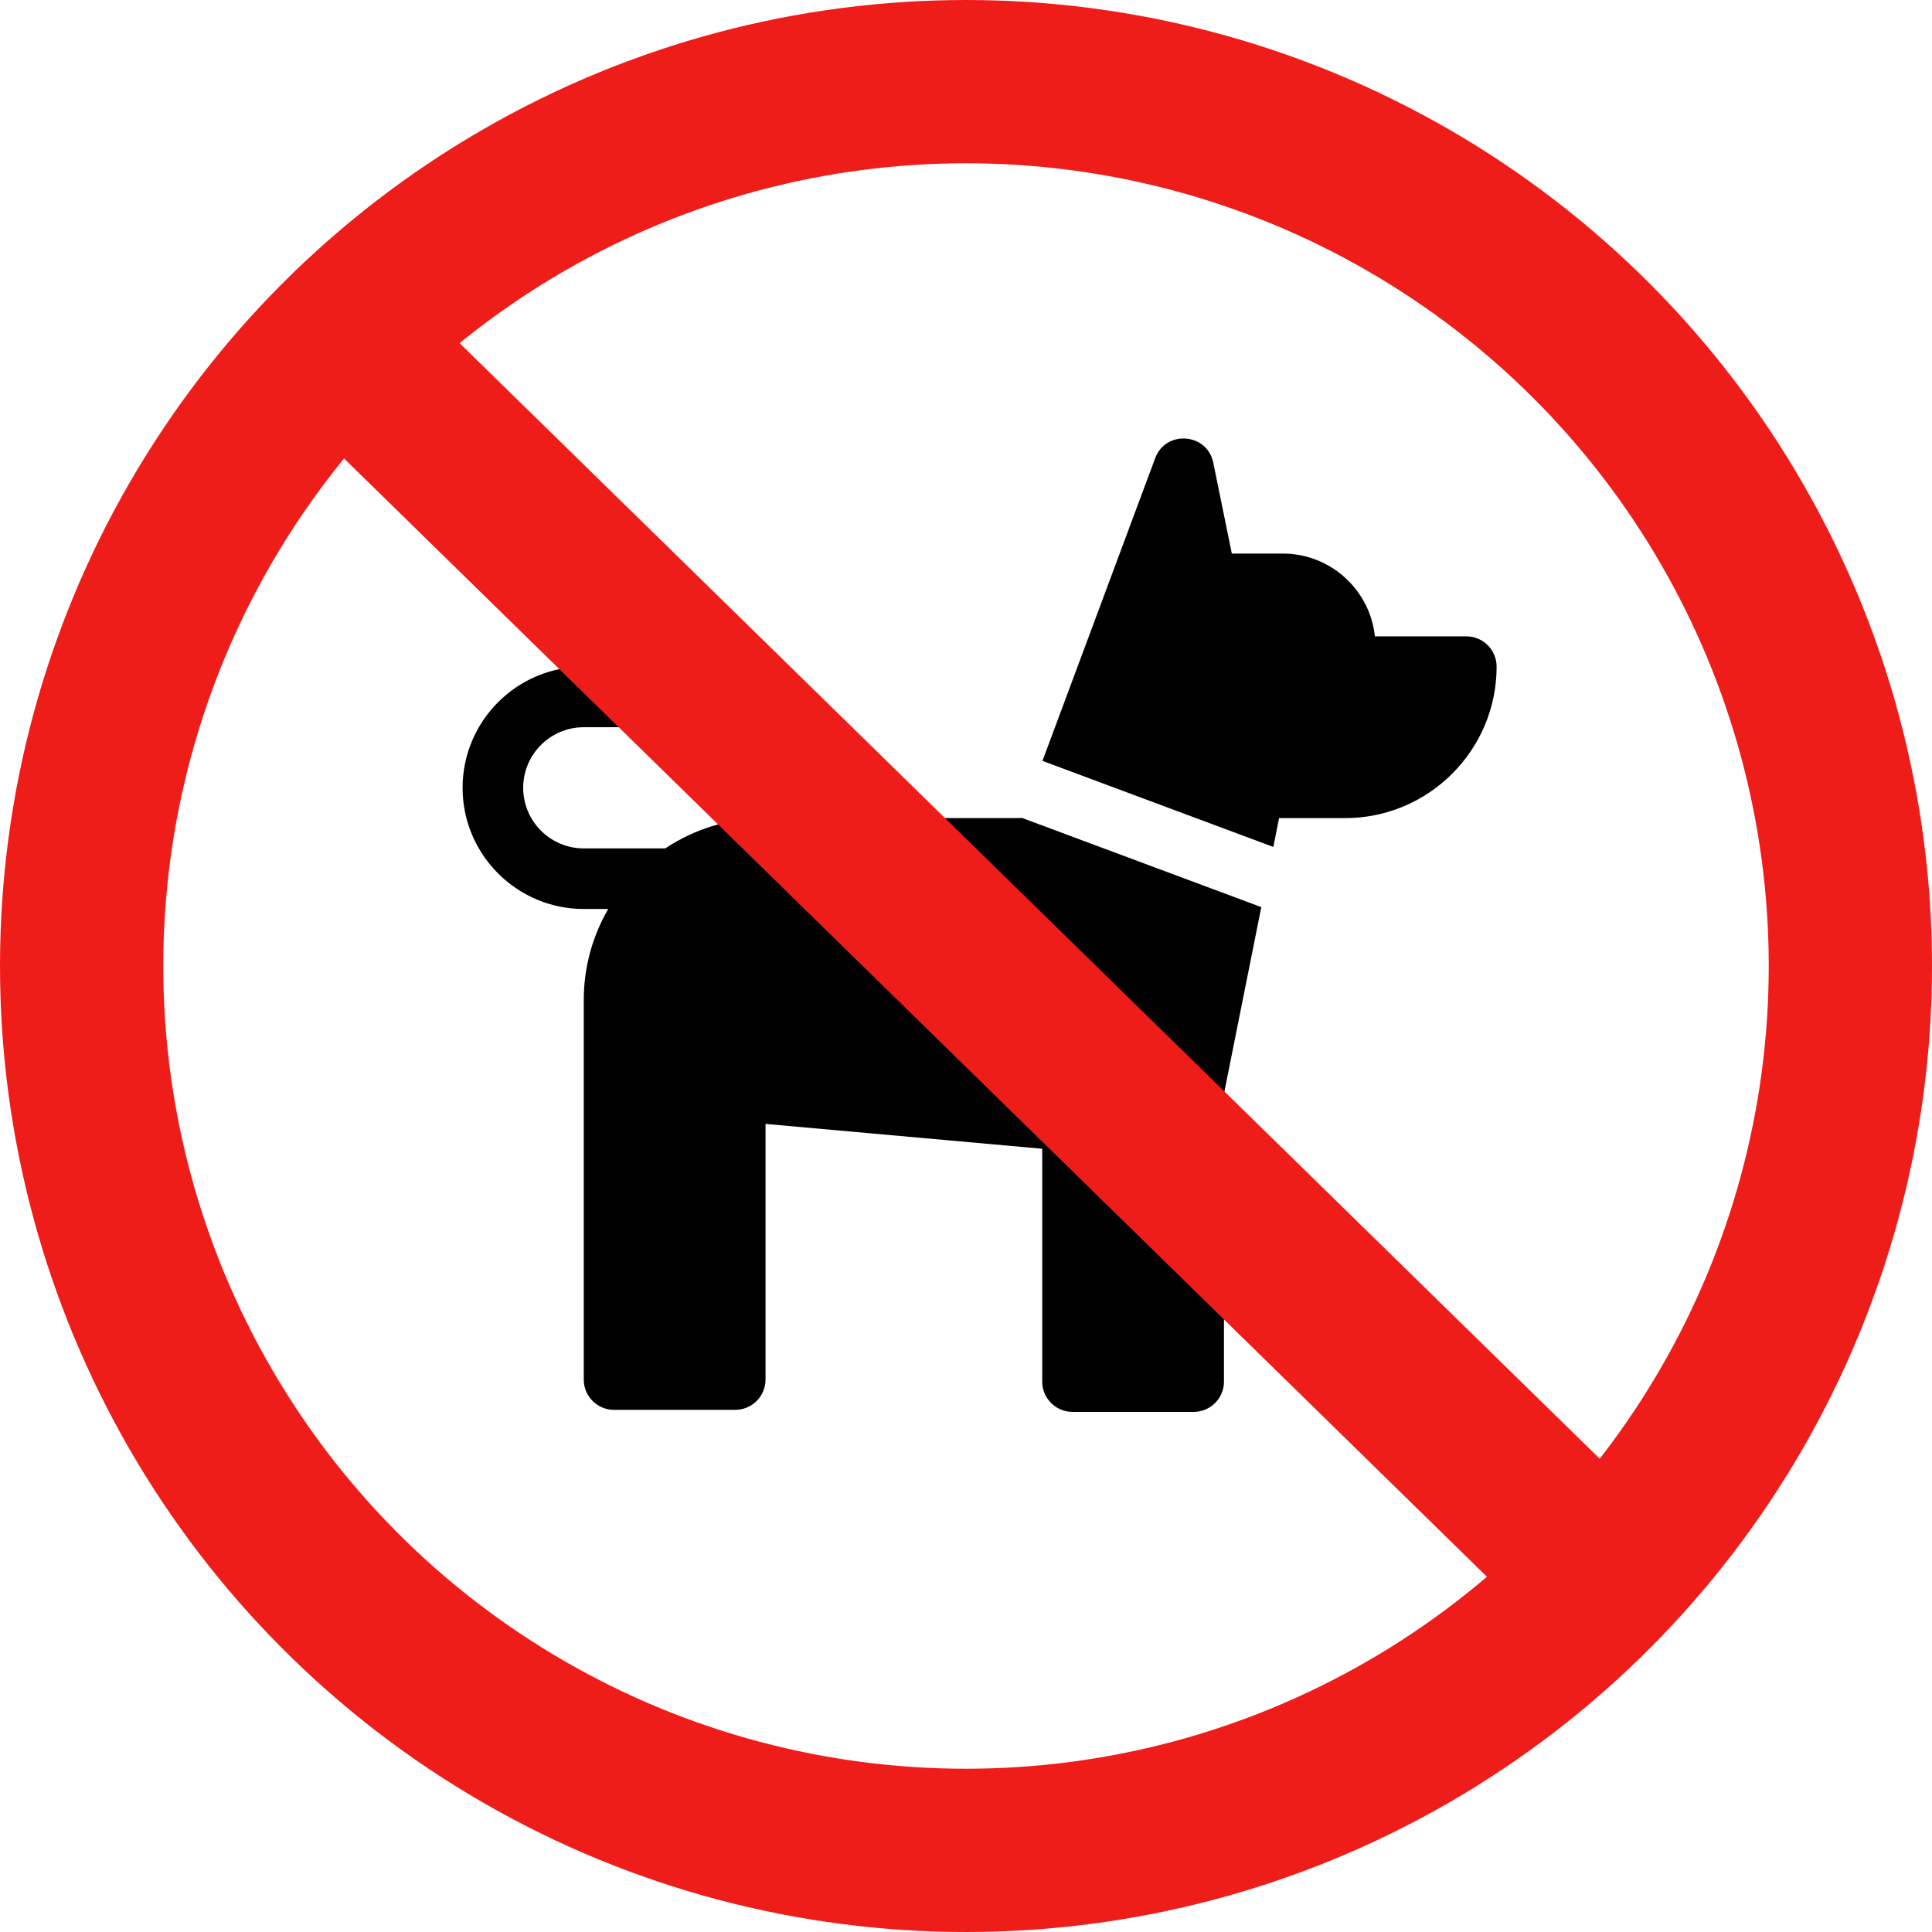
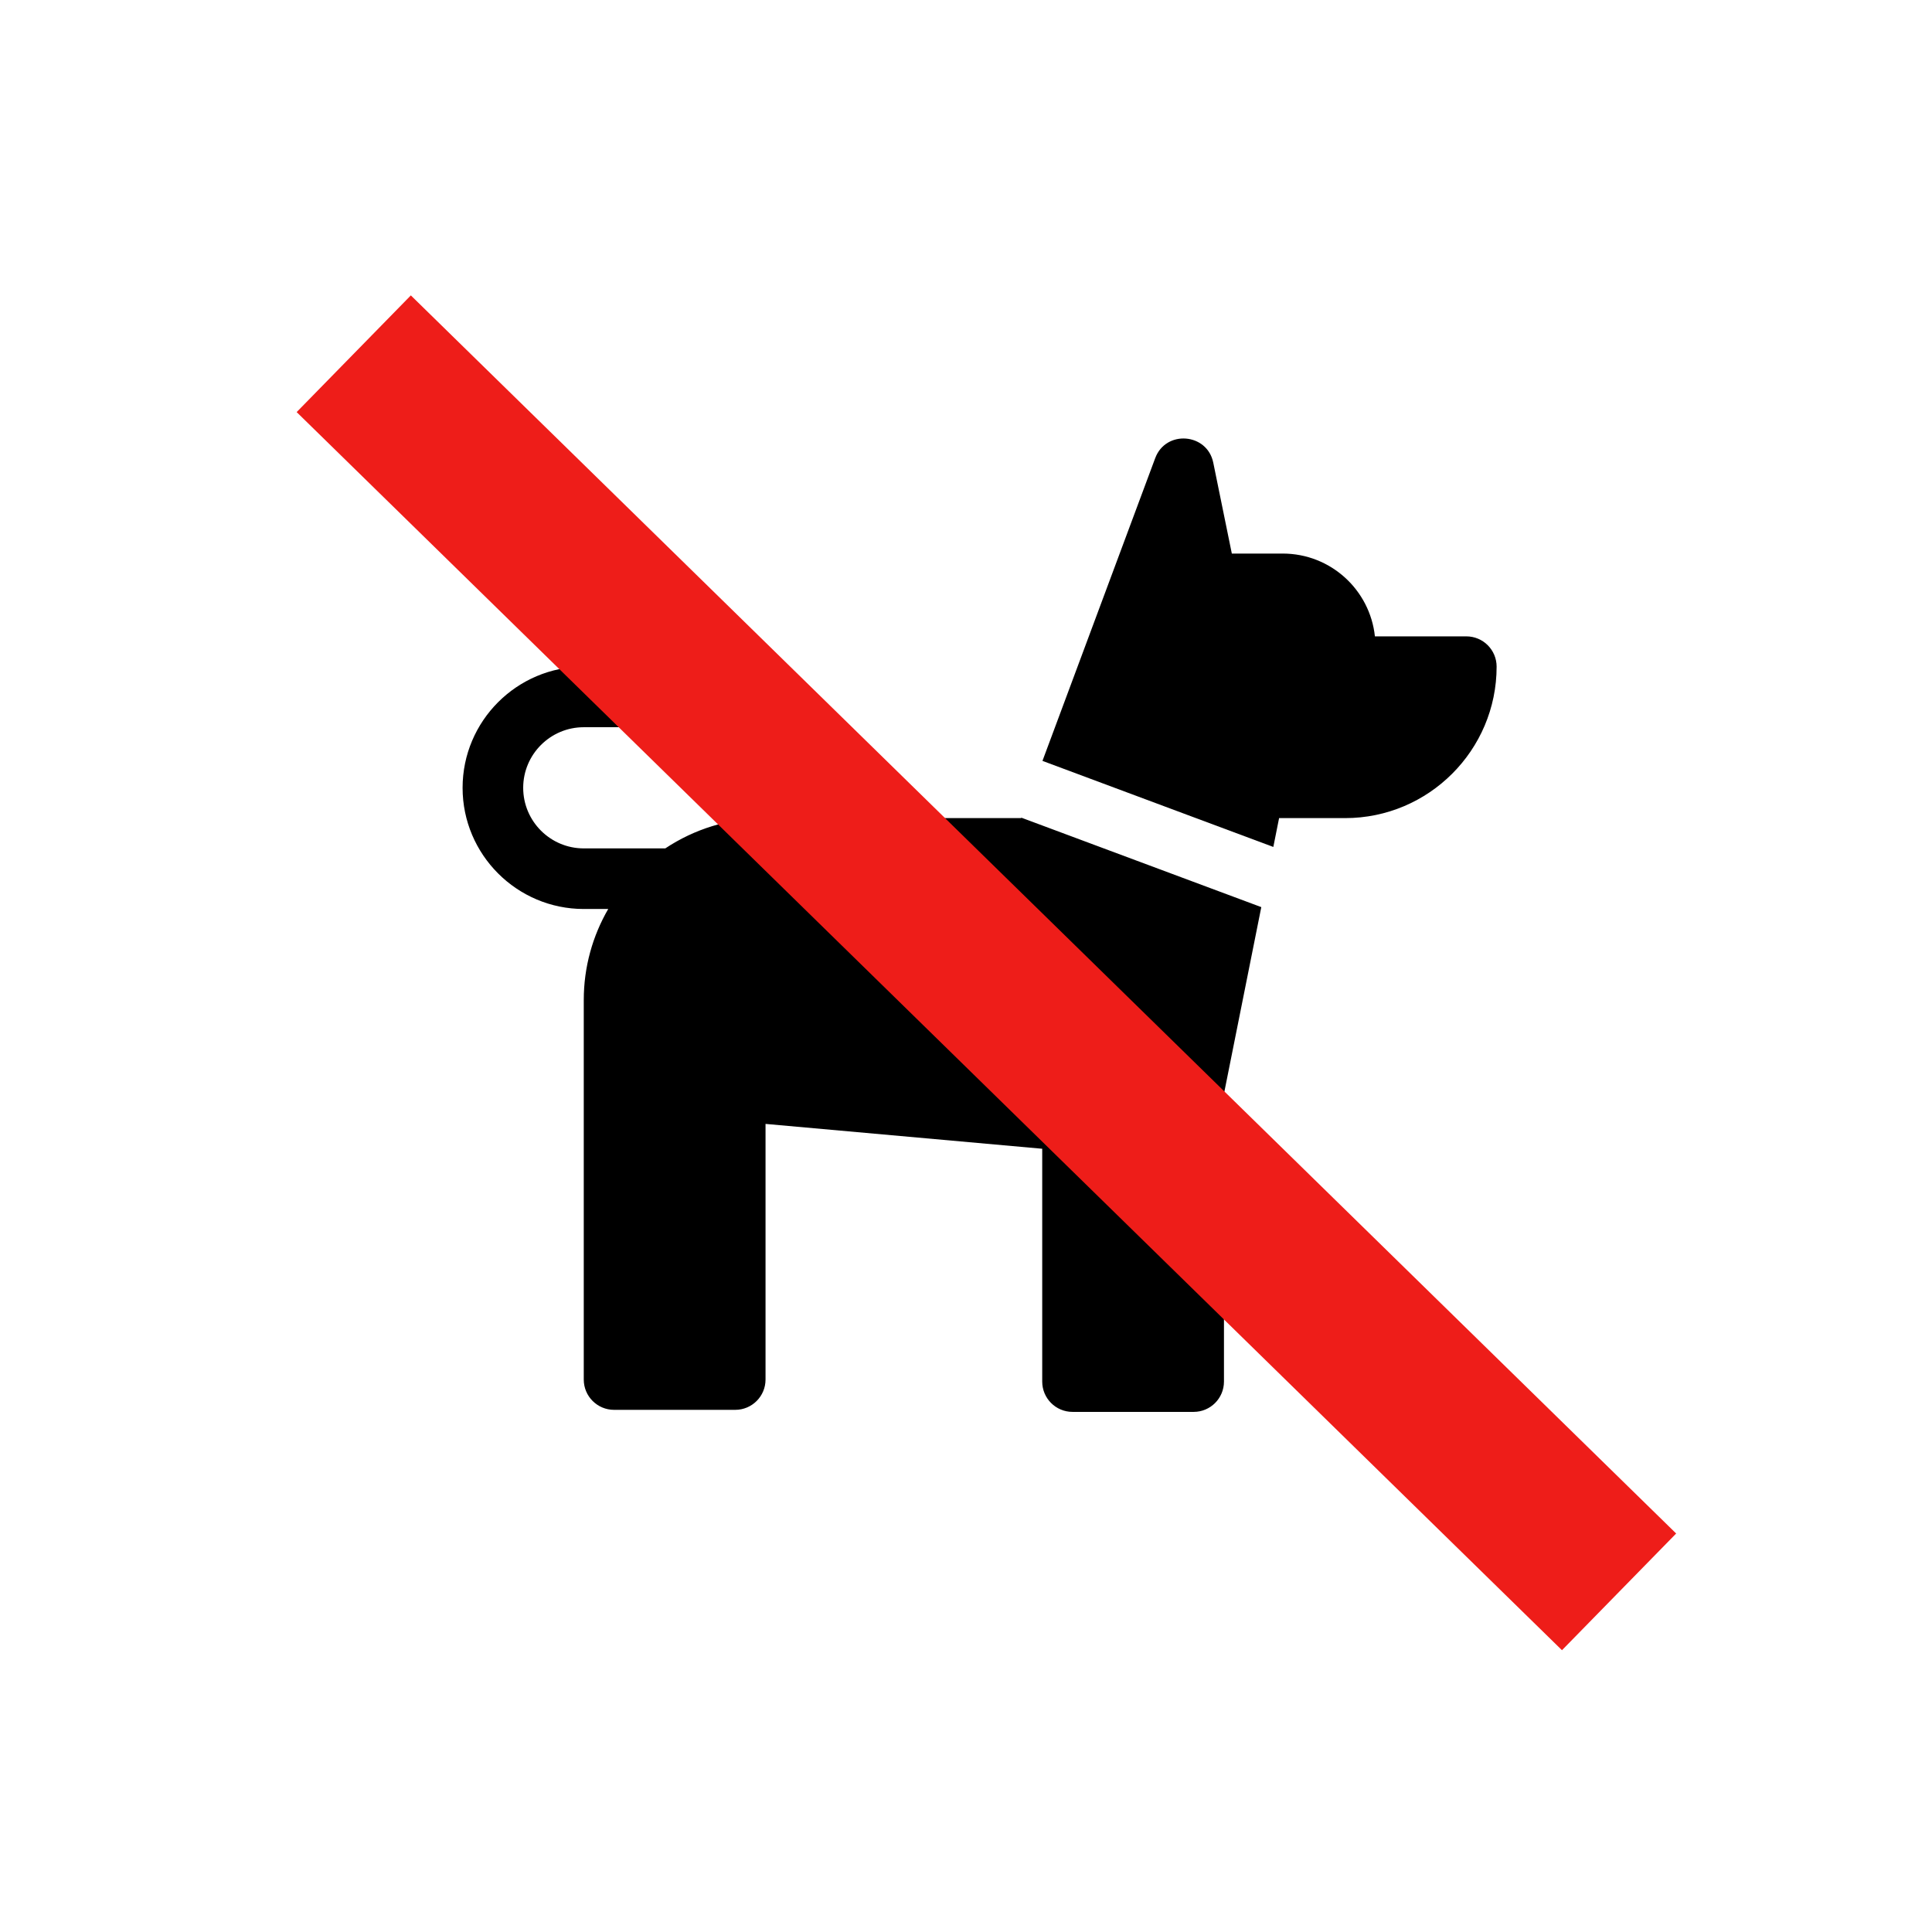
<svg xmlns="http://www.w3.org/2000/svg" width="71" height="71" viewBox="0 0 71 71" fill="none">
-   <circle cx="35.5" cy="35.5" r="32.5" stroke="#EE1D19" stroke-width="6" />
-   <path d="M37.534 30.049L37.527 30.065H28.139C26.776 30.065 25.507 30.476 24.449 31.178H21.453C20.225 31.178 19.227 30.18 19.227 28.952C19.227 27.724 20.225 26.725 21.453 26.725H24.793C25.408 26.725 25.906 26.227 25.906 25.612C25.906 24.997 25.408 24.499 24.793 24.499H21.453C18.998 24.499 17 26.497 17 28.952C17 31.407 18.998 33.405 21.453 33.405H22.352C21.781 34.39 21.453 35.532 21.453 36.751V50.698C21.453 51.313 21.952 51.811 22.566 51.811H27.02C27.634 51.811 28.133 51.313 28.133 50.698V41.303L38.301 42.216V50.772C38.301 51.387 38.799 51.886 39.414 51.886H43.867C44.482 51.886 44.98 51.387 44.98 50.772V40.195L46.352 33.336L37.534 30.049Z" fill="black" />
+   <path d="M37.534 30.049L37.527 30.065H28.139C26.776 30.065 25.507 30.476 24.449 31.178H21.453C20.225 31.178 19.227 30.18 19.227 28.952C19.227 27.724 20.225 26.725 21.453 26.725H24.793C25.408 26.725 25.906 26.227 25.906 25.612C25.906 24.997 25.408 24.499 24.793 24.499H21.453C18.998 24.499 17 26.497 17 28.952C17 31.407 18.998 33.405 21.453 33.405H22.352C21.781 34.39 21.453 35.532 21.453 36.751V50.698C21.453 51.313 21.952 51.811 22.566 51.811H27.02C27.634 51.811 28.133 51.313 28.133 50.698V41.303L38.301 42.216V50.772C38.301 51.387 38.799 51.886 39.414 51.886H43.867C44.482 51.886 44.98 51.387 44.98 50.772V40.195L46.352 33.336Z" fill="black" />
  <path d="M53.887 23.386H50.527C50.347 21.686 48.908 20.343 47.136 20.343H45.269L44.587 17.003C44.364 15.91 42.842 15.791 42.453 16.837L38.31 27.962L46.794 31.125L47.006 30.065H49.434C52.503 30.065 55 27.568 55 24.499C55 23.884 54.502 23.386 53.887 23.386Z" fill="black" />
  <path d="M13 13L59.5 58.5" stroke="#EE1D19" stroke-width="6" />
</svg>